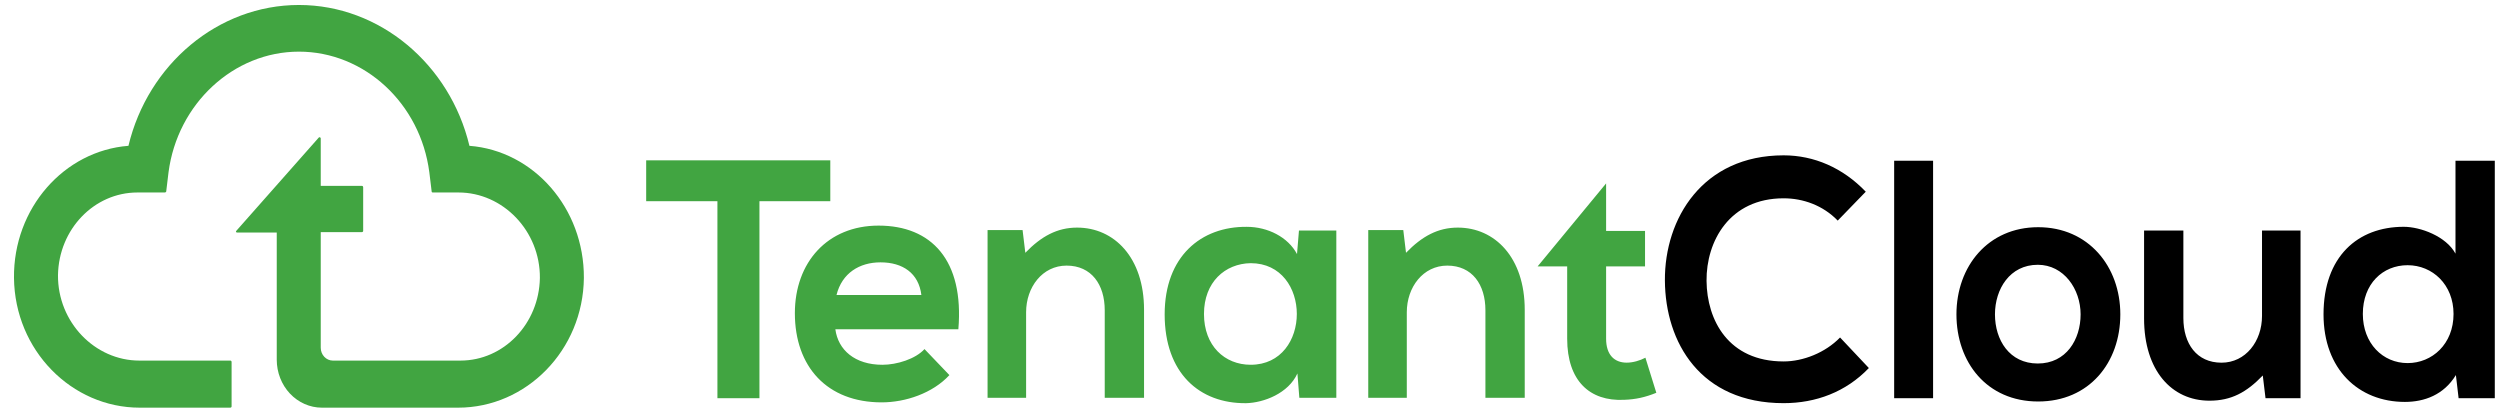
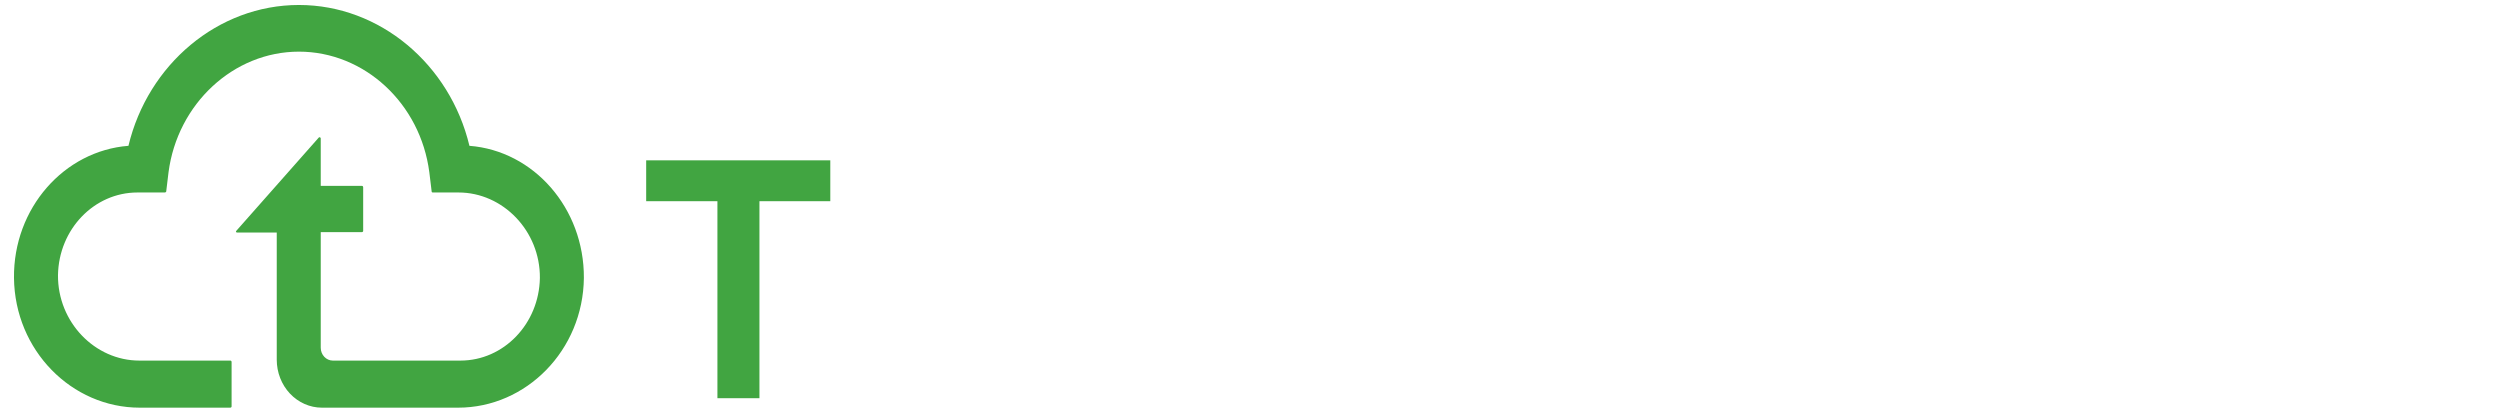
<svg xmlns="http://www.w3.org/2000/svg" width="149" height="25" viewBox="0 0 149 25" fill="none">
  <g clip-path="url(#clip0_1740_2528)">
    <path d="M27.978 8.691C26.819 3.841 22.642 0.297 17.817 0.297C12.99 0.297 8.815 3.842 7.655 8.691C3.827 8.986 0.788 12.407 0.834 16.567C0.881 20.875 4.268 24.297 8.328 24.297H13.733C13.757 24.297 13.803 24.272 13.803 24.223V21.564C13.803 21.54 13.78 21.491 13.733 21.491H8.305C5.659 21.491 3.432 19.201 3.456 16.395C3.502 13.663 5.613 11.472 8.188 11.472H9.836C9.859 11.472 9.882 11.448 9.905 11.423L10.044 10.267C10.578 6.18 13.919 3.078 17.817 3.078C21.714 3.078 25.055 6.156 25.588 10.267L25.728 11.423C25.728 11.448 25.751 11.472 25.798 11.472H27.329C29.973 11.472 32.2 13.762 32.177 16.567C32.131 19.3 30.02 21.491 27.444 21.491H19.835C19.645 21.49 19.462 21.409 19.328 21.266C19.193 21.123 19.117 20.93 19.116 20.728V13.836H21.575C21.598 13.836 21.645 13.811 21.645 13.762V11.152C21.645 11.127 21.621 11.078 21.575 11.078H19.116V8.247C19.116 8.198 19.046 8.148 18.999 8.198L14.081 13.761C14.035 13.81 14.081 13.859 14.128 13.859H16.494V21.441C16.495 22.198 16.778 22.924 17.283 23.46C17.788 23.995 18.472 24.296 19.186 24.297H27.305C31.366 24.297 34.753 20.875 34.799 16.567C34.822 12.407 31.806 8.986 27.978 8.691ZM42.734 11.992H38.512V9.555H49.486V11.992H45.263V23.734H42.758V11.992H42.734Z" fill="#41A541" />
-     <path d="M49.787 19.624C49.949 20.854 50.947 21.741 52.594 21.741C53.452 21.741 54.565 21.396 55.1 20.805L56.584 22.356C55.586 23.439 53.963 23.981 52.548 23.981C49.299 23.981 47.374 21.863 47.374 18.664C47.374 15.636 49.323 13.446 52.362 13.446C55.517 13.446 57.466 15.513 57.118 19.624H49.787ZM54.914 17.581C54.752 16.276 53.8 15.636 52.478 15.636C51.225 15.636 50.181 16.276 49.856 17.581H54.914ZM65.842 23.707V18.489C65.842 16.962 65.053 15.83 63.568 15.83C62.13 15.83 61.156 17.11 61.156 18.612V23.707H58.859V13.713H60.946L61.109 15.067C62.06 14.082 63.012 13.565 64.194 13.565C66.399 13.565 68.185 15.338 68.185 18.464V23.707L65.842 23.707ZM77.418 13.741H79.645V23.709H77.441L77.326 22.257C76.792 23.439 75.33 24.005 74.263 24.03C71.479 24.054 69.414 22.233 69.414 18.737C69.414 15.291 71.572 13.494 74.309 13.519C75.562 13.519 76.769 14.134 77.302 15.143L77.418 13.741ZM71.757 18.713C71.757 20.608 72.987 21.74 74.541 21.74C78.207 21.74 78.207 15.685 74.541 15.685C73.01 15.71 71.757 16.817 71.757 18.713ZM88.531 23.707V18.489C88.531 16.962 87.743 15.83 86.257 15.83C84.819 15.83 83.845 17.11 83.845 18.612V23.707H81.548V13.713H83.636L83.798 15.067C84.749 14.082 85.701 13.565 86.884 13.565C89.088 13.565 90.874 15.338 90.874 18.464V23.707L88.531 23.707ZM95.724 10.931V13.762H98.044V15.879H95.724V20.186C95.724 21.146 96.211 21.614 96.953 21.614C97.325 21.614 97.743 21.491 98.067 21.319L98.717 23.41C98.044 23.682 97.487 23.805 96.791 23.829C94.749 23.928 93.404 22.697 93.404 20.186V15.879H91.641L95.724 10.931Z" fill="#41A541" />
-     <path d="M111.384 21.935C110.016 23.363 108.229 24.028 106.304 24.028C101.339 24.028 99.251 20.409 99.228 16.717C99.204 13.025 101.478 9.258 106.304 9.258C108.114 9.258 109.83 9.997 111.199 11.425L109.529 13.148C108.647 12.237 107.464 11.819 106.304 11.819C103.079 11.819 101.687 14.379 101.71 16.742C101.733 19.081 103.009 21.542 106.304 21.542C107.464 21.542 108.786 21.024 109.668 20.114L111.384 21.935ZM115.212 9.579V23.732H112.892V9.579L115.212 9.579ZM126.371 18.736C126.371 21.616 124.515 23.929 121.476 23.929C118.413 23.929 116.604 21.591 116.604 18.736C116.604 15.88 118.483 13.541 121.476 13.541C124.469 13.541 126.371 15.88 126.371 18.736ZM118.9 18.736C118.9 20.261 119.759 21.665 121.452 21.665C123.146 21.665 124.004 20.237 124.004 18.736C124.004 17.234 123.007 15.781 121.452 15.781C119.782 15.781 118.9 17.234 118.9 18.736ZM130.129 13.739V18.957C130.129 20.483 130.918 21.616 132.403 21.616C133.842 21.616 134.816 20.336 134.816 18.834V13.739H137.112V23.732H135.025L134.862 22.379C133.888 23.388 132.983 23.881 131.684 23.881C129.433 23.881 127.787 22.084 127.787 18.982V13.739H130.129ZM148.69 9.579V23.732H146.533L146.371 22.354C145.651 23.536 144.491 23.954 143.331 23.954C140.57 23.954 138.482 22.009 138.482 18.736C138.482 15.289 140.524 13.517 143.261 13.517C144.259 13.517 145.79 14.083 146.347 15.117V9.579H148.69ZM140.825 18.711C140.825 20.459 142.009 21.64 143.493 21.64C144.955 21.64 146.231 20.508 146.231 18.711C146.231 16.963 144.978 15.806 143.493 15.806C142.009 15.806 140.825 16.914 140.825 18.711Z" fill="black" />
  </g>
  <defs>
    <clipPath id="clip0_1740_2528">
      <rect width="148" height="24" fill="white" transform="translate(0.834 0.297)" />
    </clipPath>
  </defs>
</svg>